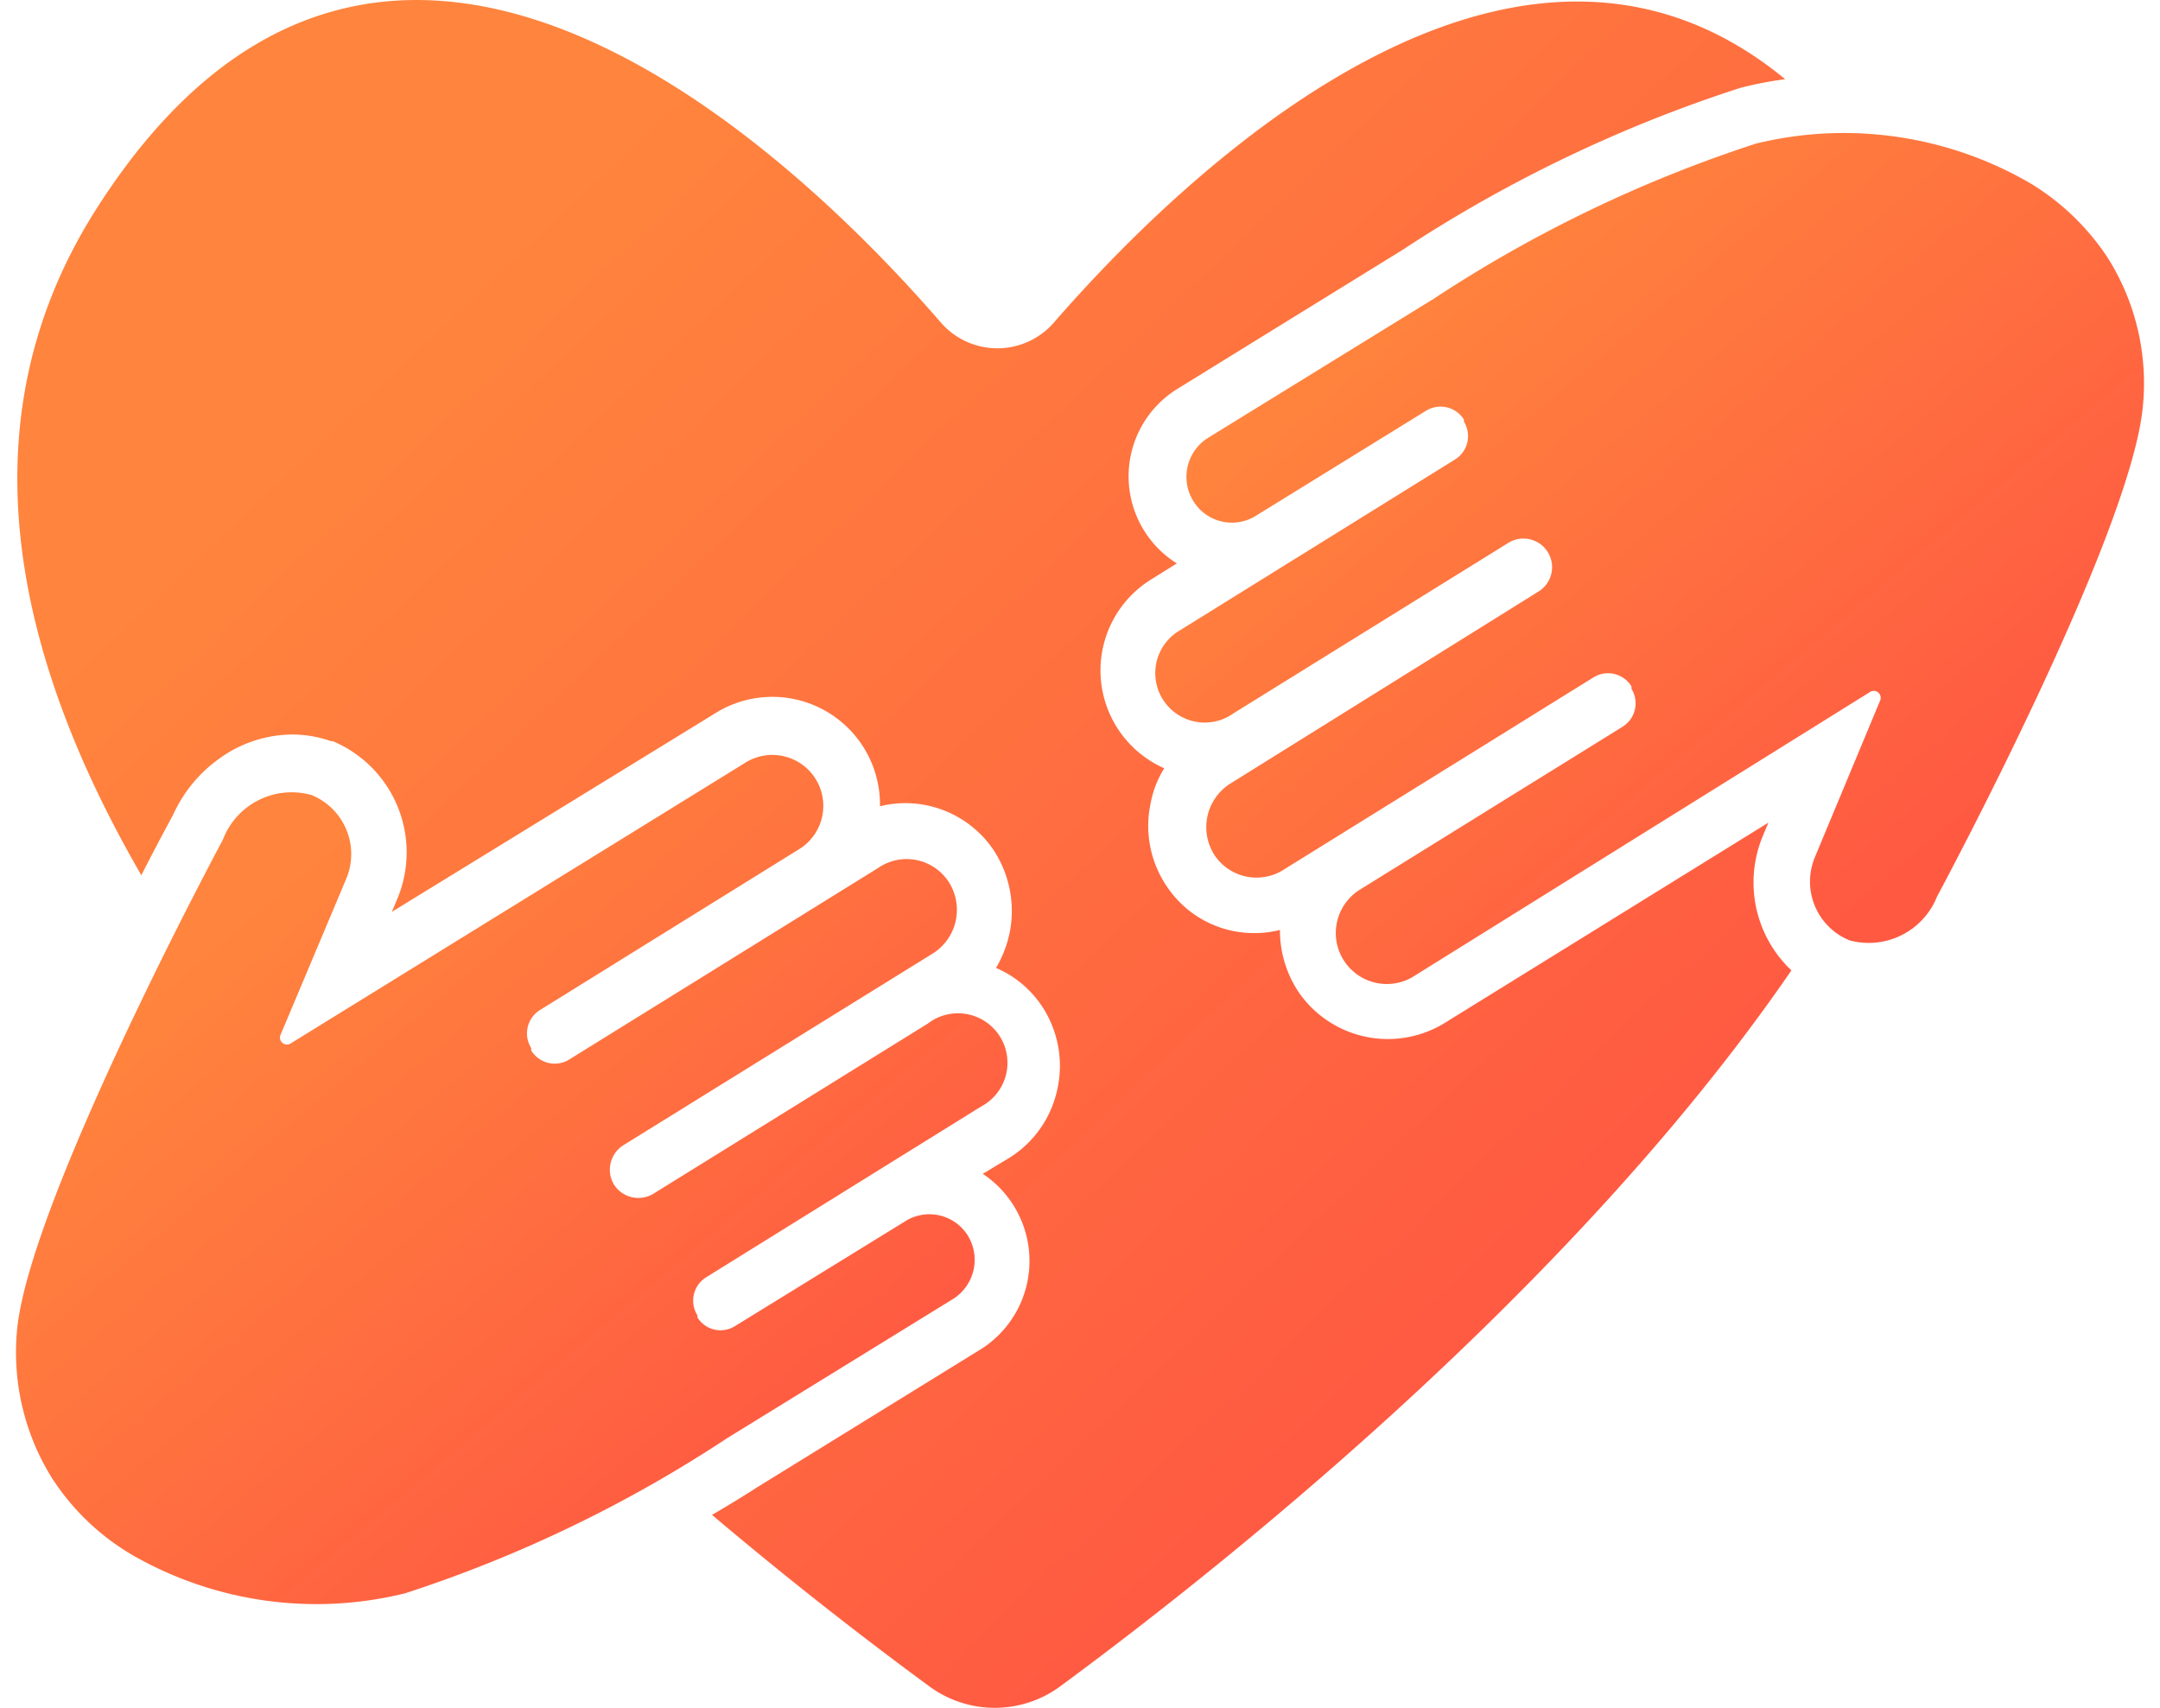
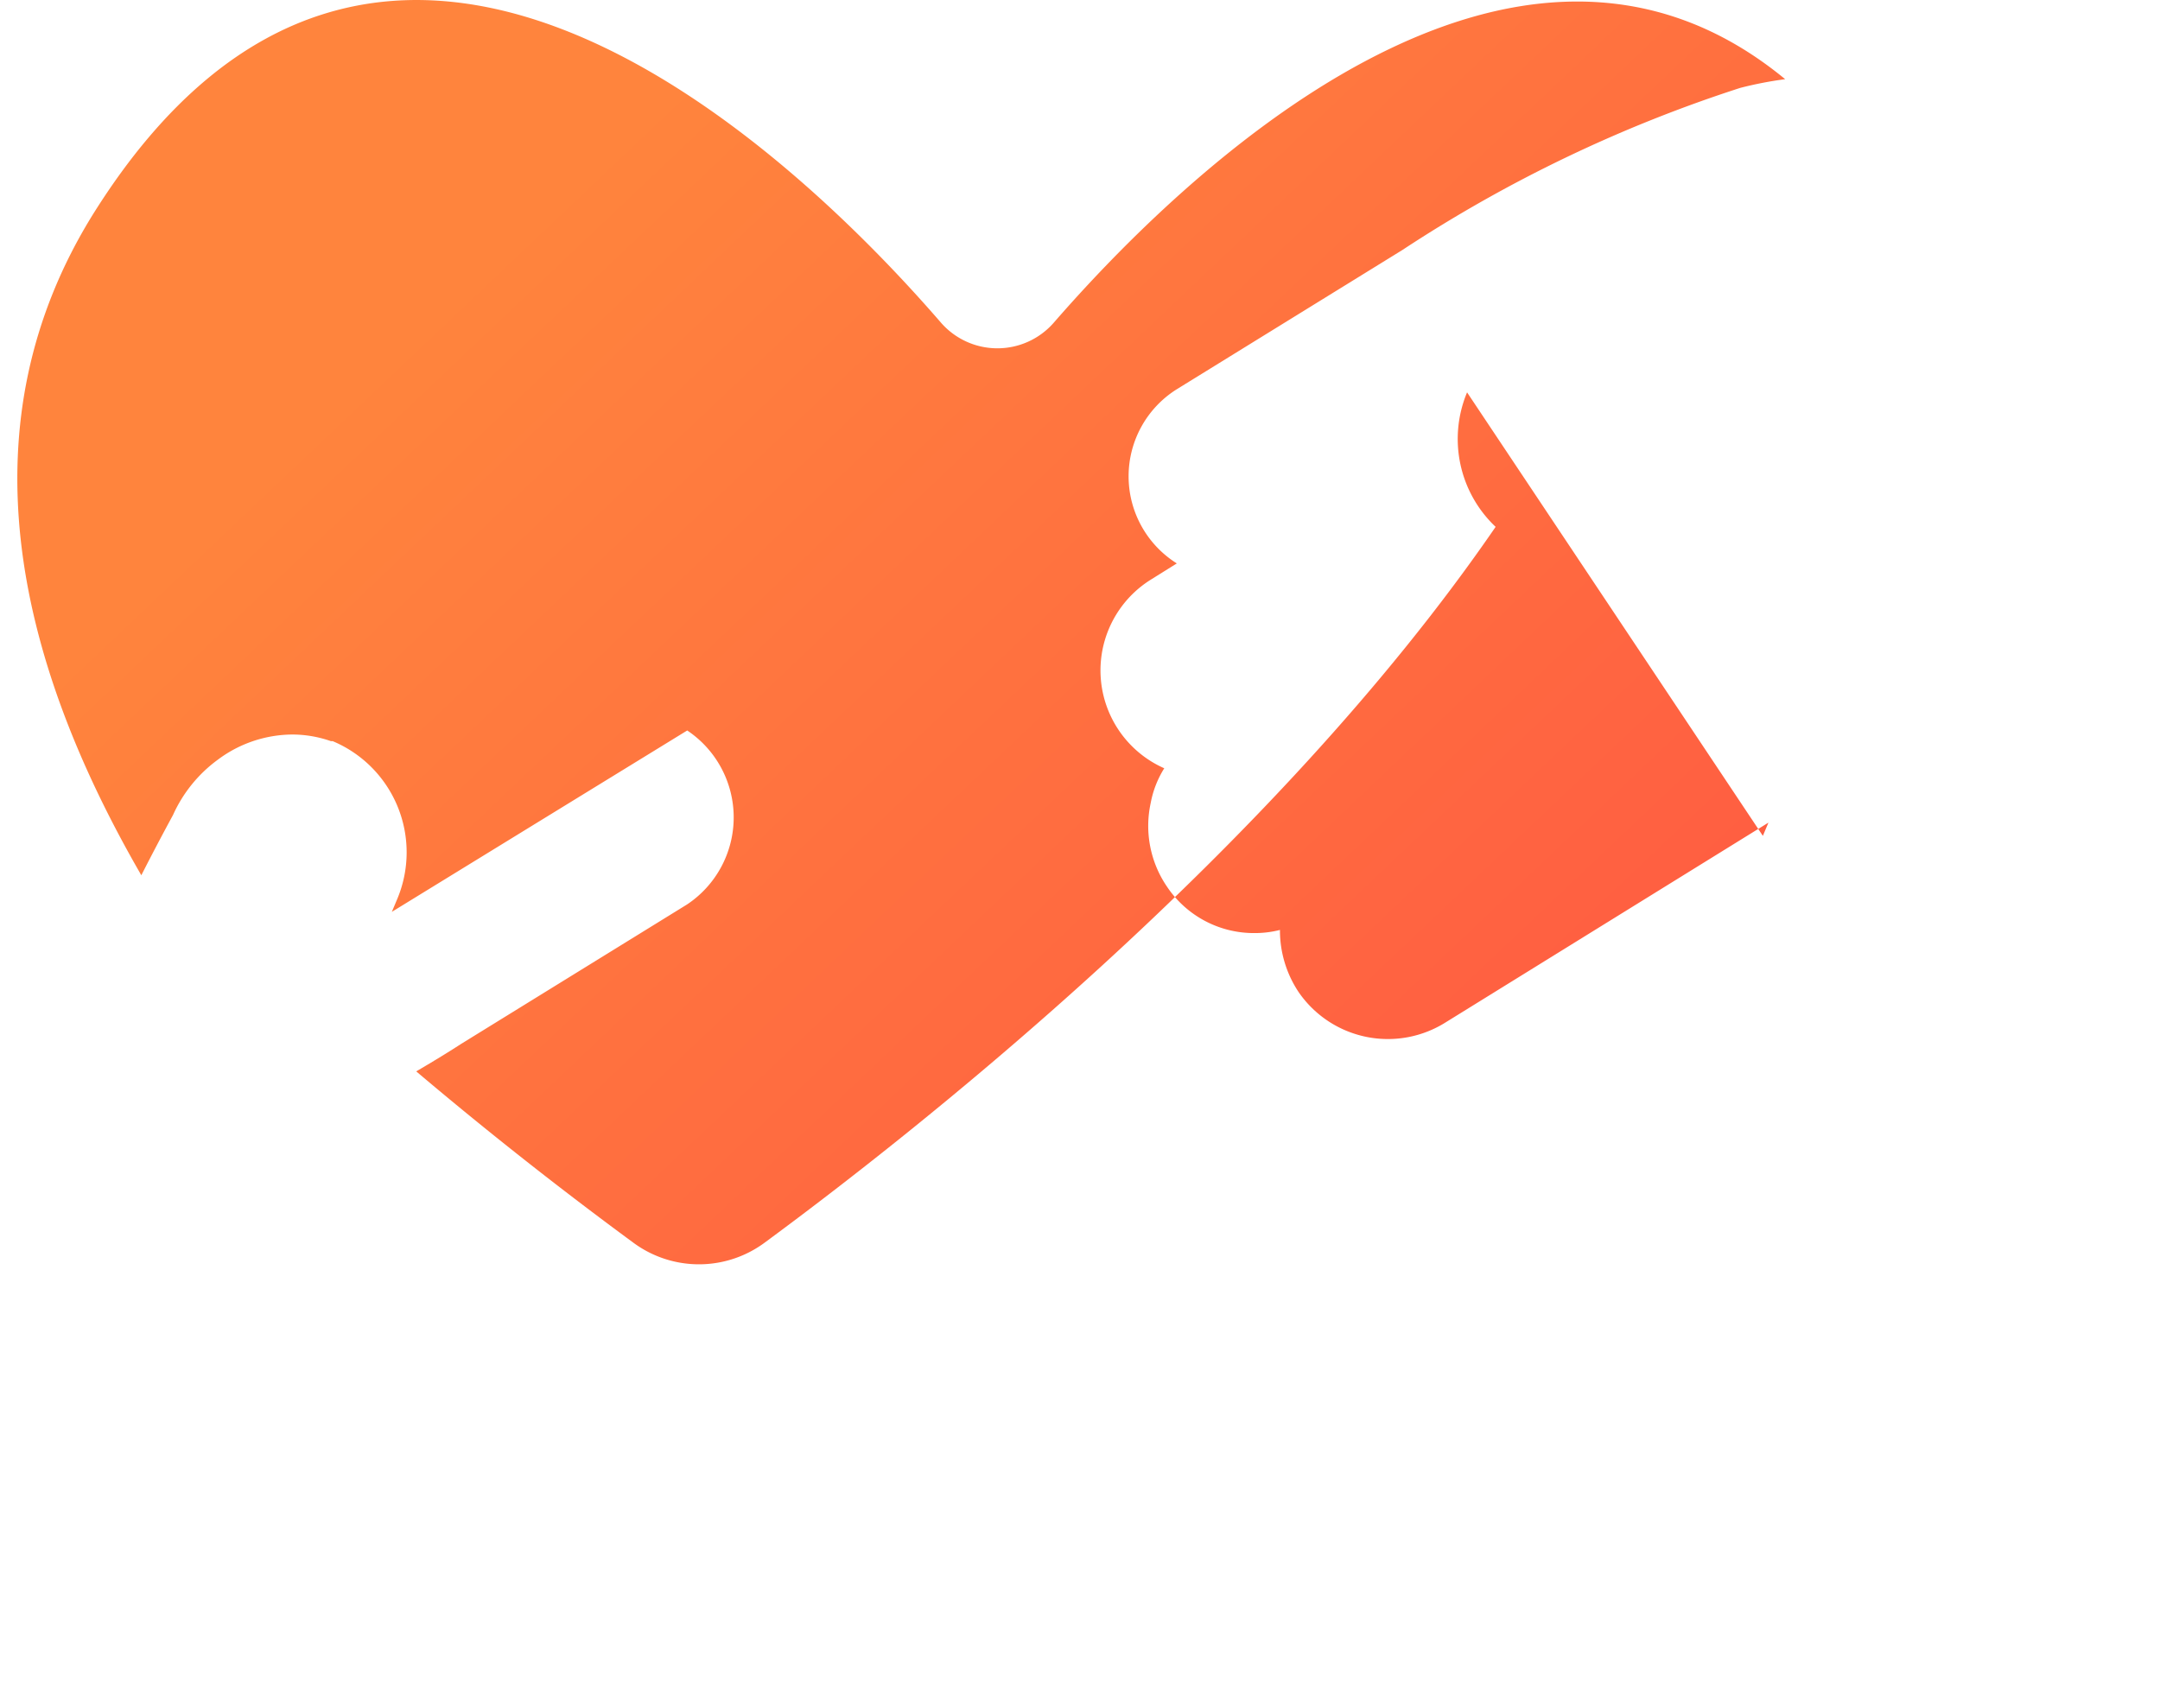
<svg xmlns="http://www.w3.org/2000/svg" width="86" height="68" fill="none">
-   <path d="M12.41 31.66a2.538 2.538 0 011.388 3.301l-2.622 6.229a.278.278 0 00.416.346l18.104-11.18a2.028 2.028 0 012.191 3.412l-10.39 6.45a1.097 1.097 0 00-.347 1.513v.097a1.1 1.1 0 001.11.51c.143-.023.28-.074.402-.15l12.305-7.63a1.997 1.997 0 013.09 1.26 2.053 2.053 0 01-.884 2.126L24.84 45.587a1.152 1.152 0 00-.402 1.568 1.152 1.152 0 001.581.374l10.918-6.77a1.97 1.97 0 112.122 3.302L28.114 50.86a1.094 1.094 0 00-.347 1.512v.083a1.082 1.082 0 001.498.347l6.756-4.162a1.804 1.804 0 012.511.555 1.845 1.845 0 01-.582 2.525l-9.004 5.548a52.938 52.938 0 01-12.818 6.174c-3.681.91-7.573.363-10.861-1.526a9.557 9.557 0 01-3.191-3.052 9.46 9.46 0 01-1.387-6.007c.582-5.271 8.184-19.42 8.184-19.42a2.927 2.927 0 013.538-1.777z" fill="url(#paint0_linear_2249_8214)" />
-   <path d="M73.642 37.444a2.526 2.526 0 01-1.387-3.302l2.594-6.228a.278.278 0 00-.242-.405.277.277 0 00-.174.058L56.357 38.831a2.032 2.032 0 11-2.206-3.412l10.446-6.479a1.095 1.095 0 00.36-1.512v-.097a1.095 1.095 0 00-1.511-.36L51.155 34.6a2.012 2.012 0 01-2.775-.514 2.052 2.052 0 01.583-2.872l12.263-7.643a1.14 1.14 0 10-1.193-1.942L49.116 28.4a1.969 1.969 0 11-2.137-3.302L57.925 18.3a1.095 1.095 0 00.36-1.512v-.083a1.097 1.097 0 00-1.512-.347l-6.742 4.162a1.803 1.803 0 01-2.51-.555 1.831 1.831 0 01.568-2.525l9.003-5.549A53.185 53.185 0 0169.91 5.719 14.76 14.76 0 0180.841 7.3a9.71 9.71 0 013.08 2.968 9.364 9.364 0 011.387 6.007c-.568 5.272-8.184 19.421-8.184 19.421a2.927 2.927 0 01-3.482 1.748z" fill="url(#paint1_linear_2249_8214)" />
-   <path d="M70.188 33.282l.222-.527-12.846 7.95a4.314 4.314 0 01-5.854-1.194 4.425 4.425 0 01-.749-2.483 4.02 4.02 0 01-.999.125 4.162 4.162 0 01-3.496-1.845 4.286 4.286 0 01-.652-3.33 3.97 3.97 0 01.541-1.387 4.26 4.26 0 01-.568-7.49l1.068-.667a4.092 4.092 0 010-6.936l8.989-5.549A55.488 55.488 0 0169.286 3.5a15.107 15.107 0 011.79-.347C60.214-5.796 47.09 6.94 41.944 12.862a2.981 2.981 0 01-4.467 0C31.54 5.997 15.157-9.72 3.727 8.493c-5.19 8.324-3.178 17.577 1.9 26.358a99.69 99.69 0 011.262-2.4 5.548 5.548 0 011.79-2.206 4.994 4.994 0 012.954-.998c.525 0 1.045.09 1.54.263h.07a4.8 4.8 0 012.58 6.27l-.222.528 12.832-7.88a4.286 4.286 0 016.603 3.676 4.16 4.16 0 011.012-.125 4.244 4.244 0 013.496 1.846 4.41 4.41 0 01.652 3.329 4.578 4.578 0 01-.54 1.387 4.16 4.16 0 011.803 1.484 4.3 4.3 0 01.651 3.288 4.26 4.26 0 01-1.9 2.775l-1.082.651a4.163 4.163 0 010 6.937l-8.99 5.549c-.554.36-1.15.72-1.789 1.095a161.887 161.887 0 008.67 6.84 4.397 4.397 0 005.175 0c5.84-4.301 20.24-15.565 29.131-28.522a4.814 4.814 0 01-1.137-5.355z" fill="url(#paint2_linear_2249_8214)" />
+   <path d="M70.188 33.282l.222-.527-12.846 7.95a4.314 4.314 0 01-5.854-1.194 4.425 4.425 0 01-.749-2.483 4.02 4.02 0 01-.999.125 4.162 4.162 0 01-3.496-1.845 4.286 4.286 0 01-.652-3.33 3.97 3.97 0 01.541-1.387 4.26 4.26 0 01-.568-7.49l1.068-.667a4.092 4.092 0 010-6.936l8.989-5.549A55.488 55.488 0 0169.286 3.5a15.107 15.107 0 011.79-.347C60.214-5.796 47.09 6.94 41.944 12.862a2.981 2.981 0 01-4.467 0C31.54 5.997 15.157-9.72 3.727 8.493c-5.19 8.324-3.178 17.577 1.9 26.358a99.69 99.69 0 011.262-2.4 5.548 5.548 0 011.79-2.206 4.994 4.994 0 012.954-.998c.525 0 1.045.09 1.54.263h.07a4.8 4.8 0 012.58 6.27l-.222.528 12.832-7.88l-1.082.651a4.163 4.163 0 010 6.937l-8.99 5.549c-.554.36-1.15.72-1.789 1.095a161.887 161.887 0 008.67 6.84 4.397 4.397 0 005.175 0c5.84-4.301 20.24-15.565 29.131-28.522a4.814 4.814 0 01-1.137-5.355z" fill="url(#paint2_linear_2249_8214)" />
  <defs>
    <linearGradient id="paint0_linear_2249_8214" x1="8.312" y1="37.553" x2="28.391" y2="61.337" gradientUnits="userSpaceOnUse">
      <stop stop-color="#FF843D" />
      <stop offset="1" stop-color="#FF5942" />
    </linearGradient>
    <linearGradient id="paint1_linear_2249_8214" x1="53.636" y1="12.82" x2="73.738" y2="36.563" gradientUnits="userSpaceOnUse">
      <stop stop-color="#FF843D" />
      <stop offset="1" stop-color="#FF5942" />
    </linearGradient>
    <linearGradient id="paint2_linear_2249_8214" x1="14.425" y1="15.111" x2="55.298" y2="58.221" gradientUnits="userSpaceOnUse">
      <stop stop-color="#FF843D" />
      <stop offset="1" stop-color="#FF5942" />
    </linearGradient>
  </defs>
</svg>